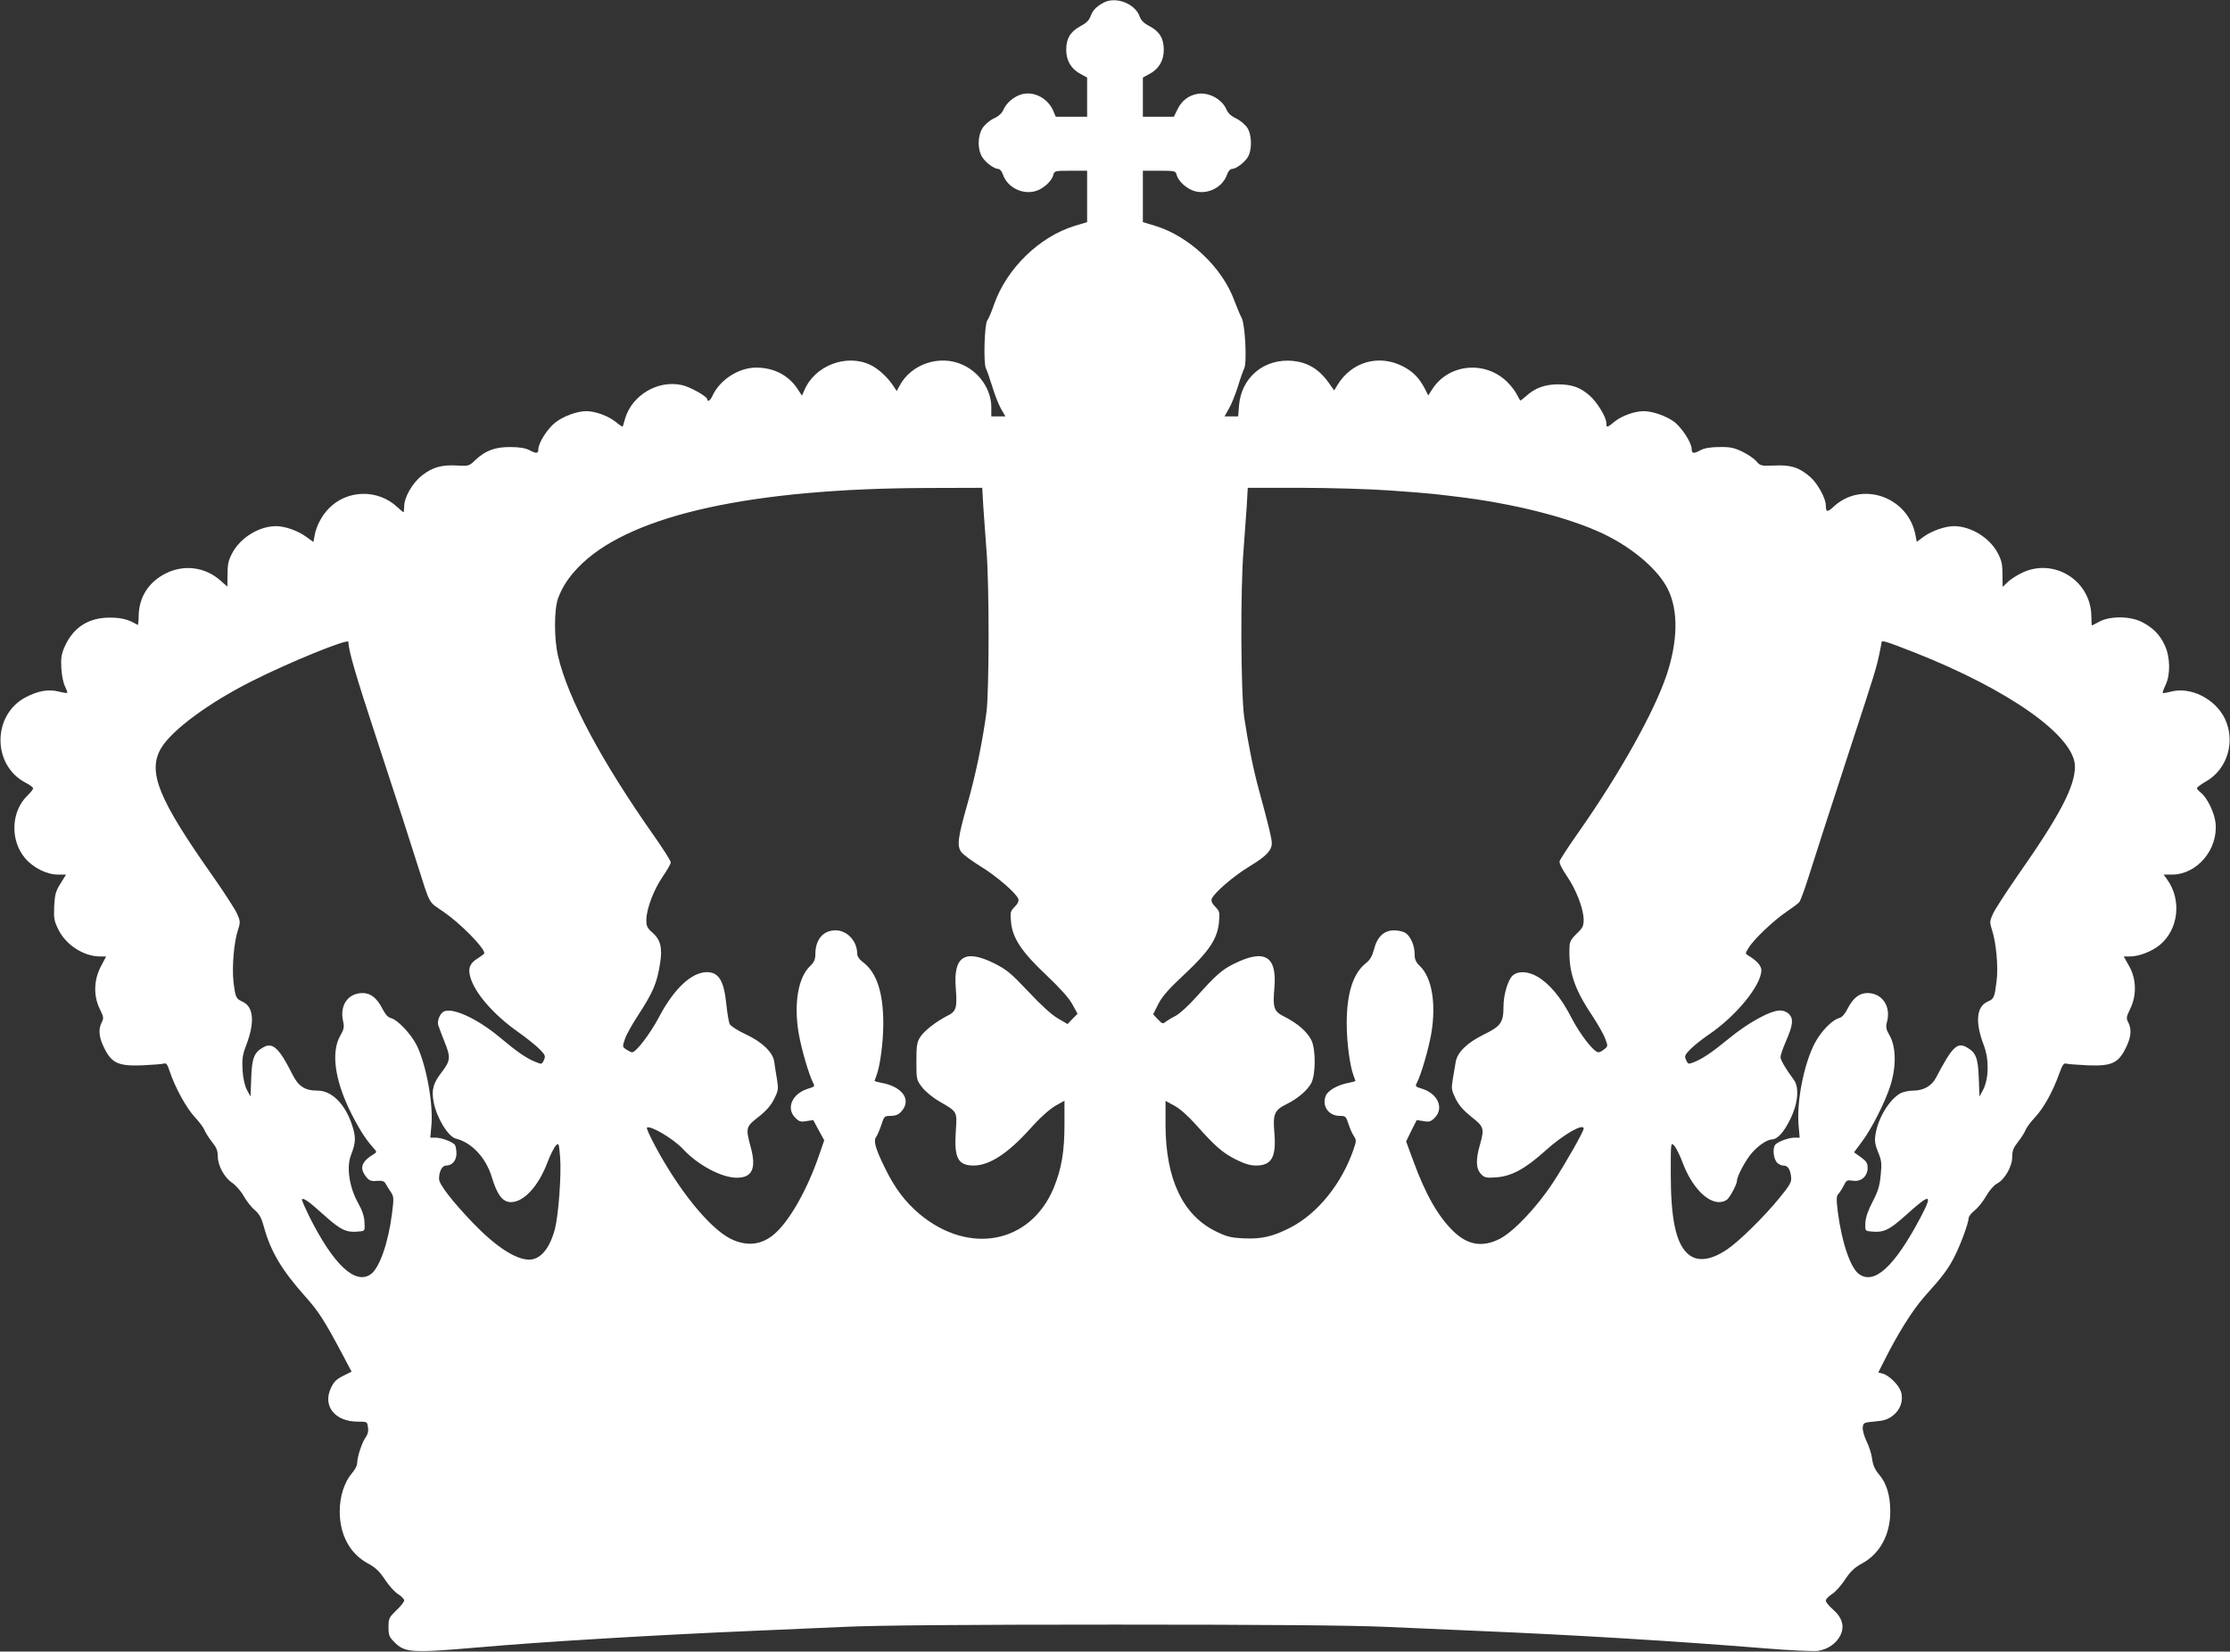
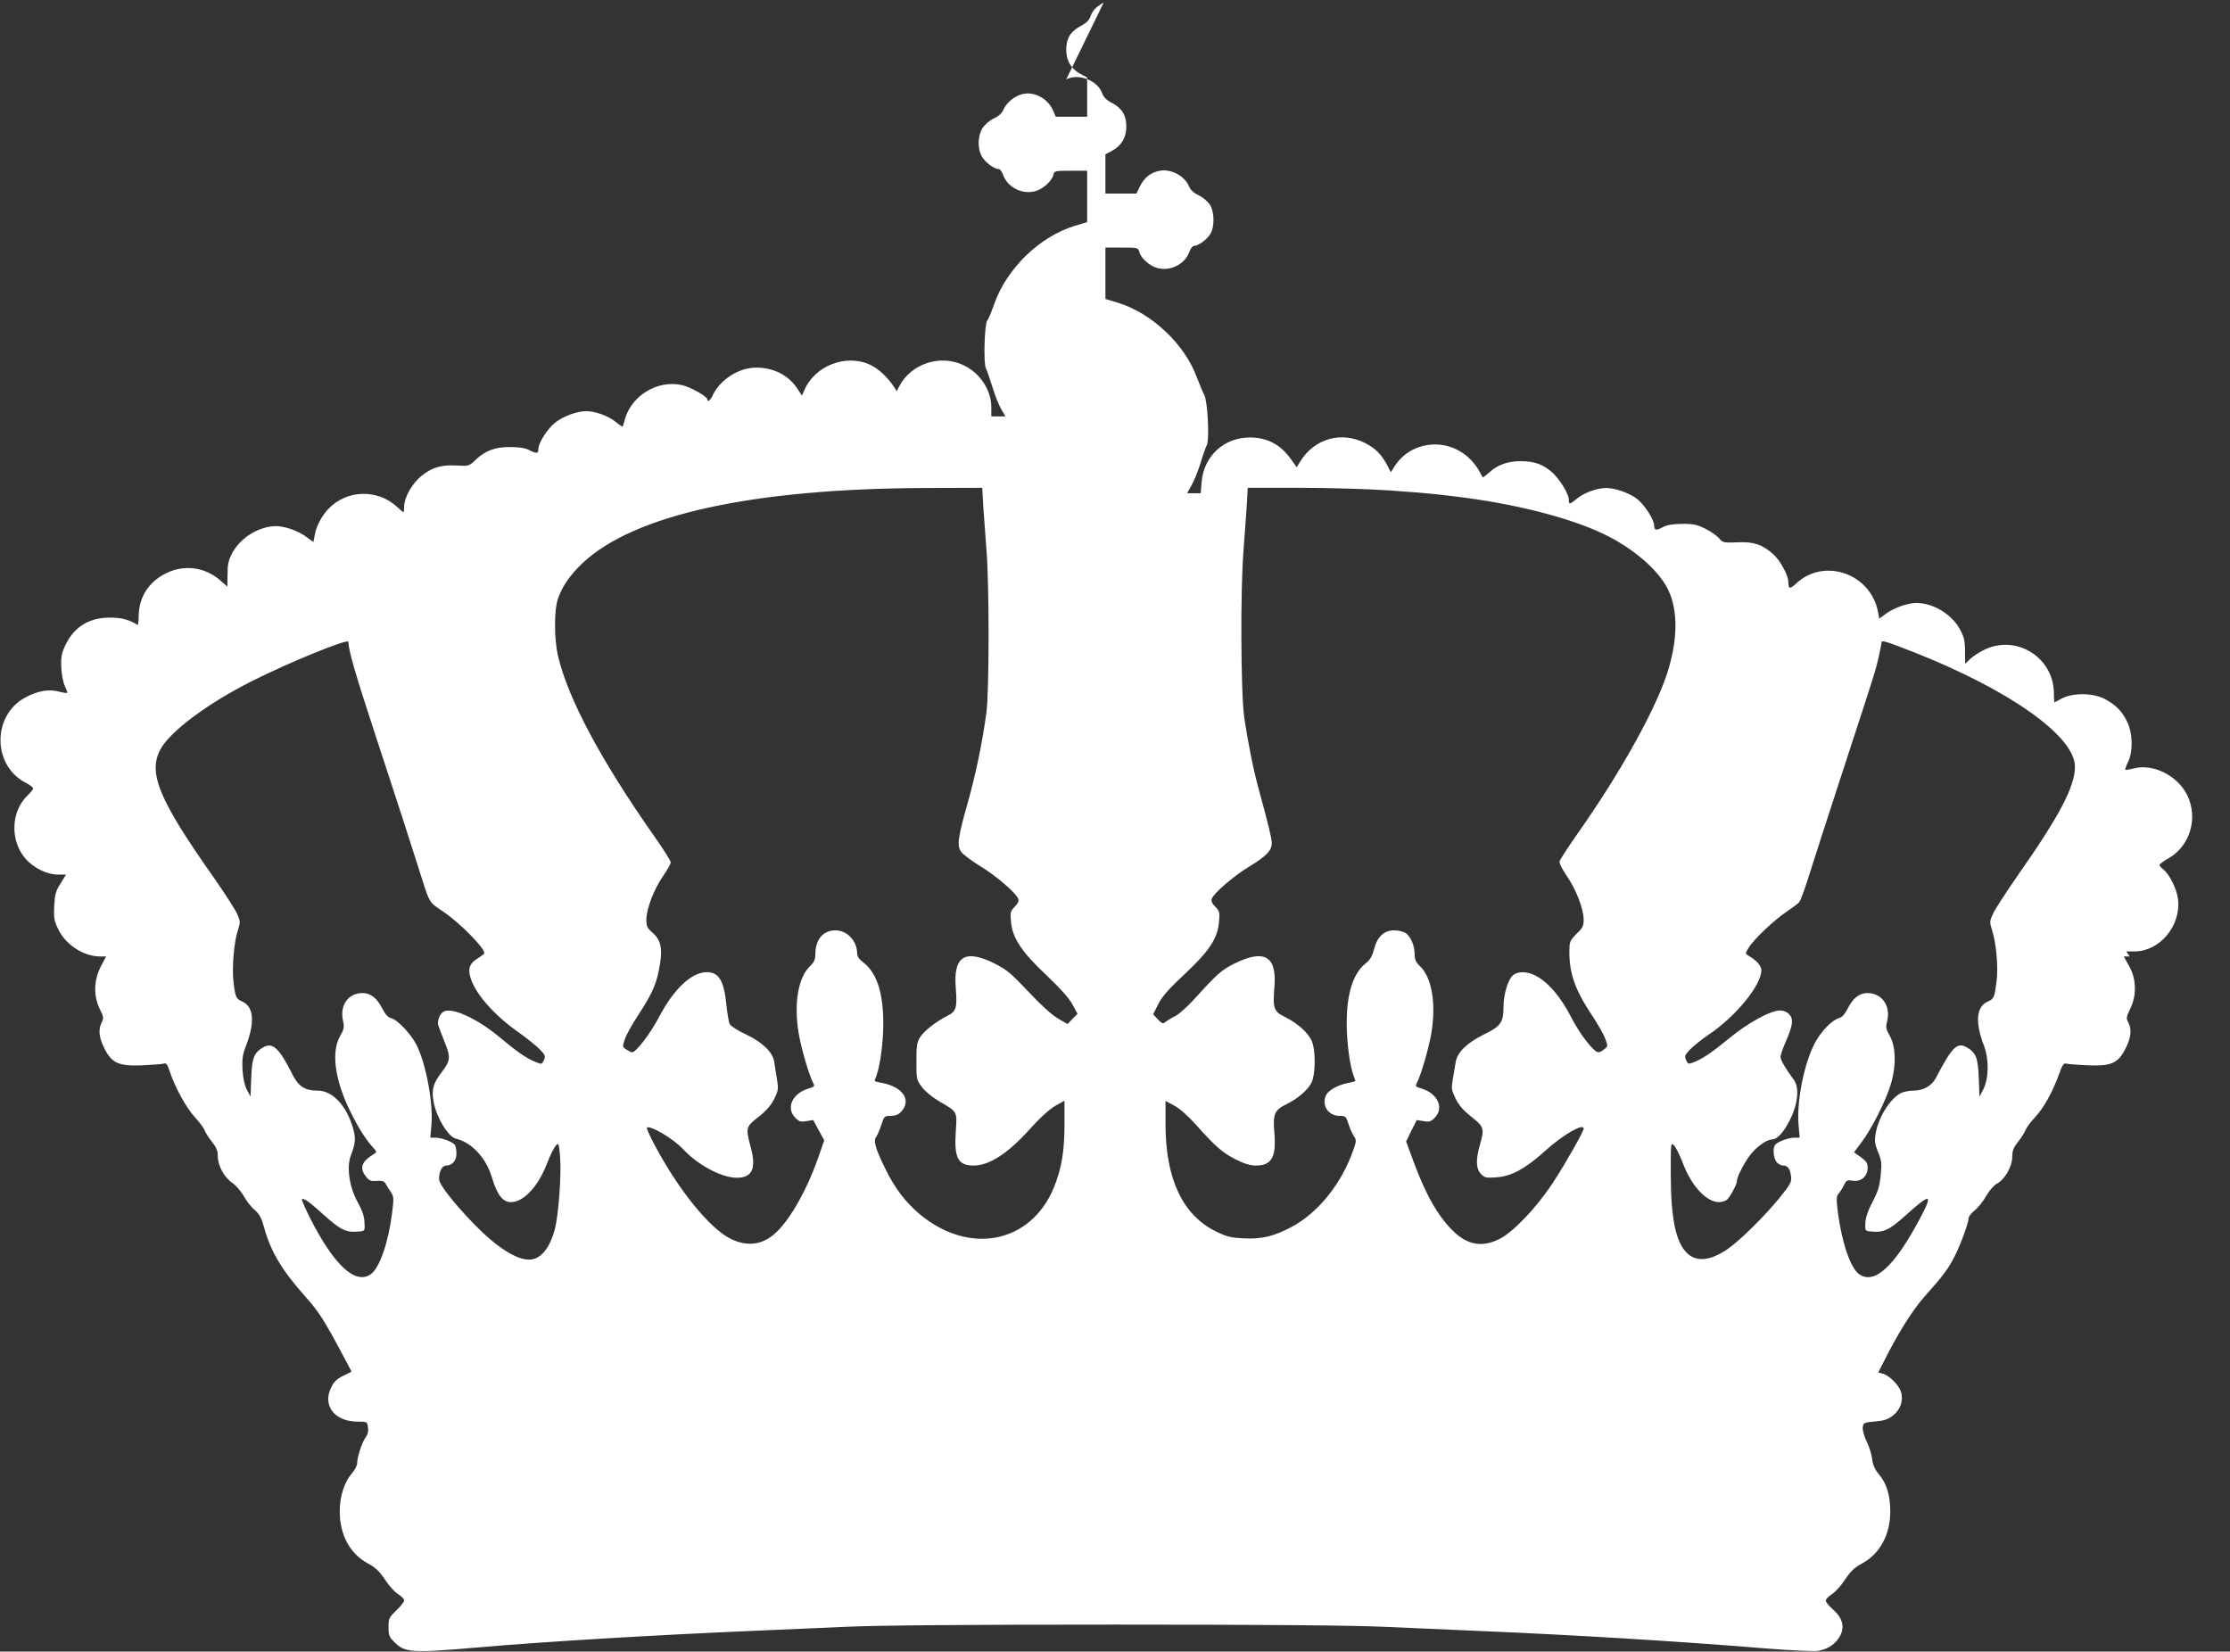
<svg xmlns="http://www.w3.org/2000/svg" version="1.0" width="1280pt" height="948pt" viewBox="0 0 1280 948" preserveAspectRatio="xMidYMid meet">
  <rect x="0" y="0" width="1280" height="948" fill="#333333" stroke="none" />
  <g transform="translate(0,948) scale(0.1,-0.1)" fill="#ffffff" stroke="none">
-     <path d="M6335 9465 c-44 -24 -63 -44 -76 -80 -8 -22 -26 -39 -57 -55 -58 -31 -82 -71 -82 -136 0 -62 28 -110 83 -139 l37 -20 0 -112 0 -113 -90 0 -90 0 -14 33 c-31 73 -111 115 -181 96 -44 -12 -89 -50 -105 -88 -8 -20 -27 -38 -56 -51 -25 -12 -52 -36 -65 -56 -28 -46 -29 -121 -1 -166 21 -33 69 -68 94 -68 8 0 20 -16 26 -35 26 -70 107 -112 182 -93 46 12 97 57 106 94 6 23 9 24 100 24 l94 0 0 -147 0 -148 -73 -22 c-201 -62 -387 -243 -460 -447 -15 -44 -33 -87 -40 -95 -16 -19 -23 -246 -8 -275 6 -11 22 -59 37 -106 14 -47 37 -104 50 -127 l25 -43 -41 0 -40 0 0 53 c0 99 -66 198 -162 242 -132 62 -298 7 -365 -120 l-16 -30 -16 25 c-36 55 -89 104 -136 126 -138 65 -319 -5 -378 -146 l-14 -31 -26 40 c-52 78 -136 121 -237 121 -100 0 -209 -70 -251 -163 -11 -25 -29 -37 -29 -19 0 16 -99 72 -147 82 -138 30 -286 -59 -325 -193 -6 -23 -13 -44 -14 -46 -2 -1 -20 11 -42 29 -42 33 -115 60 -167 60 -52 0 -129 -28 -176 -64 -46 -35 -99 -118 -99 -155 0 -25 -11 -26 -53 -4 -22 11 -56 17 -107 17 -87 1 -144 -20 -202 -75 -35 -34 -38 -35 -105 -31 -89 5 -140 -10 -201 -57 -55 -44 -102 -125 -102 -178 0 -18 -2 -33 -4 -33 -2 0 -18 13 -35 29 -113 106 -292 101 -397 -11 -38 -40 -69 -99 -78 -151 l-7 -38 -43 31 c-47 34 -121 60 -171 60 -96 0 -202 -64 -250 -151 -24 -45 -29 -66 -29 -125 l-1 -71 -41 36 c-88 77 -208 92 -312 40 -98 -49 -153 -134 -156 -241 0 -32 -3 -56 -6 -55 -53 32 -93 42 -160 42 -122 0 -209 -56 -258 -165 -20 -45 -23 -67 -20 -125 2 -39 11 -85 21 -104 9 -19 15 -36 13 -38 -2 -2 -23 1 -47 7 -58 16 -122 5 -193 -33 -190 -101 -191 -387 -2 -488 26 -13 46 -28 46 -34 0 -6 -14 -23 -30 -39 -97 -91 -104 -259 -15 -363 46 -54 124 -93 187 -93 l47 0 -32 -52 c-28 -44 -32 -62 -36 -130 -3 -69 0 -85 24 -133 43 -89 146 -155 240 -155 l34 0 -31 -59 c-40 -78 -42 -168 -5 -243 22 -45 23 -52 11 -76 -19 -37 -17 -79 7 -132 46 -101 82 -120 223 -115 60 3 116 7 126 10 15 5 21 -4 35 -47 31 -92 95 -209 145 -262 26 -28 50 -61 54 -73 4 -11 22 -41 41 -65 27 -33 35 -52 35 -84 0 -54 37 -123 84 -154 20 -14 50 -48 66 -77 16 -28 44 -64 63 -79 25 -22 38 -45 51 -93 39 -144 102 -250 241 -406 73 -81 109 -138 208 -324 l55 -104 -48 -24 c-38 -19 -54 -34 -70 -69 -50 -103 22 -194 153 -194 54 0 55 0 59 -32 4 -22 -1 -41 -13 -58 -21 -28 -49 -113 -49 -149 0 -13 -13 -38 -29 -56 -44 -51 -71 -133 -71 -220 0 -135 59 -244 162 -299 44 -24 66 -45 98 -93 22 -34 56 -72 75 -83 19 -12 35 -28 35 -36 0 -8 -20 -34 -45 -57 -42 -41 -45 -47 -45 -96 0 -47 4 -57 33 -86 62 -62 96 -64 492 -30 363 32 1020 71 1565 94 129 6 366 16 525 23 199 9 687 13 1555 13 868 0 1356 -4 1555 -13 160 -7 396 -17 525 -23 570 -24 1142 -59 1647 -100 144 -12 282 -18 307 -15 58 9 106 42 130 90 25 52 10 102 -44 149 -22 19 -40 41 -40 50 0 8 16 25 35 37 19 11 53 49 75 83 32 48 54 69 98 93 102 55 162 165 162 298 0 92 -21 161 -63 211 -25 29 -36 54 -41 90 -3 28 -18 74 -32 102 -14 29 -24 65 -22 80 3 27 6 28 70 34 51 4 75 12 102 33 45 34 63 88 47 139 -14 40 -68 93 -106 103 l-24 6 31 61 c81 163 166 297 232 372 107 119 140 163 176 235 35 69 80 193 80 219 0 9 16 29 35 44 20 16 49 53 66 83 18 31 44 61 61 70 45 23 88 99 88 153 0 37 7 54 35 89 19 24 37 54 41 65 4 12 28 45 54 73 50 53 102 146 140 252 18 50 26 61 40 57 10 -3 66 -7 126 -10 141 -5 177 14 223 115 24 53 26 95 7 132 -13 24 -11 31 11 77 38 77 36 172 -6 246 l-31 55 35 0 c52 0 125 28 172 66 107 88 127 257 43 375 l-21 29 48 0 c144 0 266 145 250 297 -6 58 -48 144 -84 173 -13 10 -23 22 -23 26 1 5 24 23 53 39 123 71 170 230 107 361 -56 114 -197 184 -309 154 -24 -6 -45 -10 -47 -7 -2 2 5 22 16 45 29 59 27 161 -4 227 -28 62 -68 102 -132 135 -67 34 -179 35 -242 3 -23 -13 -44 -23 -45 -23 -1 0 -3 26 -3 58 -5 200 -213 330 -394 246 -30 -14 -68 -38 -85 -54 l-30 -29 -1 72 c0 60 -5 81 -29 126 -48 87 -154 151 -250 151 -49 0 -124 -26 -171 -59 l-42 -31 -7 37 c-41 222 -310 316 -471 164 -35 -33 -44 -31 -44 9 0 39 -47 125 -88 161 -62 55 -113 72 -206 67 -78 -3 -82 -2 -104 24 -13 15 -49 40 -80 55 -48 23 -69 28 -132 27 -50 0 -86 -6 -107 -17 -42 -23 -53 -21 -53 6 0 36 -58 125 -102 157 -45 33 -124 60 -173 60 -51 0 -125 -26 -166 -59 -45 -37 -49 -38 -49 -8 0 33 -53 119 -96 157 -53 46 -99 63 -179 64 -77 0 -136 -21 -188 -70 -16 -14 -30 -24 -31 -23 -2 2 -11 19 -20 36 -9 18 -33 49 -53 69 -125 125 -334 108 -430 -37 l-25 -39 -18 36 c-34 66 -70 102 -131 133 -137 68 -290 24 -371 -107 l-20 -33 -32 45 c-61 86 -136 125 -236 126 -150 0 -266 -107 -278 -257 l-5 -63 -39 0 -39 0 24 43 c14 23 37 80 52 127 14 47 31 95 37 106 16 34 5 253 -15 289 -9 17 -27 60 -41 97 -69 192 -259 371 -453 431 l-73 22 0 148 0 147 94 0 c91 0 94 -1 100 -24 9 -37 60 -82 106 -94 75 -19 156 23 182 93 6 20 19 35 28 35 23 0 70 34 91 66 26 40 26 126 -1 170 -12 18 -40 42 -64 54 -29 13 -48 31 -56 51 -26 62 -107 104 -173 89 -49 -11 -84 -39 -108 -87 l-21 -43 -89 0 -89 0 0 113 0 112 37 20 c55 29 83 77 83 139 0 65 -24 105 -82 136 -32 16 -49 33 -57 57 -27 73 -137 115 -206 78z m-691 -2892 c4 -60 12 -171 18 -248 17 -198 16 -815 0 -935 -24 -176 -62 -357 -107 -517 -58 -204 -64 -249 -36 -285 12 -15 61 -51 108 -80 91 -55 208 -156 218 -188 4 -12 -3 -28 -21 -45 -24 -25 -26 -31 -21 -86 8 -93 62 -174 205 -308 79 -75 127 -129 147 -165 l30 -55 -29 -29 -28 -30 -55 32 c-35 20 -96 75 -169 153 -101 107 -125 127 -196 163 -169 84 -237 42 -222 -141 9 -116 3 -134 -49 -160 -66 -34 -134 -87 -156 -123 -18 -28 -21 -50 -21 -139 0 -104 1 -106 33 -148 17 -23 61 -59 97 -80 107 -62 104 -56 96 -175 -10 -151 13 -194 103 -194 90 0 197 70 323 210 60 67 112 113 146 133 l52 29 0 -136 c0 -157 -17 -255 -62 -365 -133 -318 -483 -387 -768 -151 -84 71 -143 148 -200 265 -55 111 -68 158 -51 179 6 8 19 38 29 67 17 53 18 54 56 54 29 1 44 7 62 28 57 66 2 141 -118 162 -21 4 -38 9 -38 10 0 2 5 16 11 32 21 56 39 190 39 298 0 178 -38 292 -115 351 -23 17 -35 35 -35 51 0 71 -57 133 -124 133 -72 0 -116 -53 -116 -138 0 -29 -7 -45 -30 -67 -69 -66 -94 -214 -66 -384 16 -93 59 -240 84 -288 10 -18 7 -21 -30 -32 -91 -28 -128 -112 -73 -167 22 -22 31 -25 64 -19 l39 6 31 -58 32 -58 -31 -90 c-65 -188 -161 -360 -245 -439 -76 -72 -166 -84 -262 -36 -120 60 -297 278 -433 533 -29 54 -50 101 -47 104 17 17 152 -63 207 -122 85 -92 222 -165 309 -165 88 0 113 52 81 172 -31 115 -30 120 45 178 45 36 71 66 89 103 24 49 25 56 15 117 -6 36 -13 79 -15 96 -7 53 -69 113 -161 156 -46 21 -88 48 -94 59 -6 12 -14 60 -19 107 -14 142 -43 192 -113 192 -88 0 -191 -98 -276 -261 -50 -94 -130 -199 -153 -199 -5 0 -19 7 -33 16 -23 15 -23 16 -8 60 8 25 42 85 74 134 88 135 110 186 128 302 14 86 2 135 -43 174 -31 27 -36 37 -36 75 1 63 42 172 95 249 25 36 45 72 45 80 0 9 -41 74 -91 145 -307 436 -499 795 -556 1040 -23 98 -23 265 0 330 27 74 71 137 142 204 297 278 976 426 1966 430 l327 1 6 -107z m2331 92 c116 -8 228 -17 250 -20 22 -2 81 -9 130 -15 331 -39 654 -121 850 -215 169 -81 315 -207 369 -318 60 -122 57 -297 -8 -492 -72 -213 -268 -564 -504 -900 -58 -82 -107 -158 -110 -168 -3 -11 14 -45 42 -86 53 -77 95 -186 96 -249 0 -37 -5 -48 -40 -81 -30 -29 -40 -46 -41 -72 -7 -142 26 -243 128 -395 32 -49 67 -109 76 -134 17 -44 17 -45 -4 -62 -12 -10 -27 -18 -34 -18 -26 0 -104 100 -155 198 -57 113 -126 196 -195 236 -54 32 -112 34 -143 6 -27 -26 -52 -109 -52 -177 0 -92 -16 -114 -113 -161 -97 -48 -154 -103 -162 -161 -3 -20 -10 -62 -16 -95 -9 -54 -8 -62 16 -112 19 -38 44 -67 90 -104 72 -56 76 -68 51 -156 -26 -89 -25 -141 5 -173 19 -20 29 -23 84 -19 89 5 170 49 285 153 103 93 220 160 220 127 0 -17 -104 -200 -176 -310 -93 -142 -227 -283 -306 -323 -99 -50 -184 -36 -266 44 -87 84 -160 212 -230 404 l-41 111 30 62 31 61 39 -6 c33 -6 42 -3 64 19 55 55 18 139 -73 167 -37 11 -40 14 -30 32 25 48 68 195 84 288 28 170 3 318 -66 384 -23 22 -30 38 -30 67 0 50 -22 101 -51 122 -13 9 -43 16 -66 16 -59 0 -98 -37 -116 -108 -10 -39 -22 -60 -45 -79 -75 -58 -112 -173 -112 -348 0 -108 18 -242 39 -298 6 -16 11 -30 11 -32 0 -1 -17 -6 -37 -10 -62 -11 -120 -43 -133 -74 -24 -58 15 -115 78 -116 35 0 38 -2 52 -46 8 -25 22 -57 31 -70 15 -22 15 -28 -2 -77 -67 -195 -204 -365 -358 -446 -102 -53 -169 -69 -272 -64 -76 4 -97 9 -162 41 -189 94 -286 300 -287 610 l0 138 52 -28 c31 -17 78 -59 122 -108 111 -125 154 -162 229 -200 50 -25 83 -35 116 -35 90 0 117 48 106 185 -10 111 0 133 69 167 65 32 121 80 143 122 25 49 26 190 1 244 -23 48 -79 98 -155 136 -62 31 -68 49 -58 169 15 180 -57 222 -232 135 -69 -34 -102 -63 -217 -191 -45 -50 -96 -97 -120 -109 -22 -11 -48 -27 -57 -34 -13 -12 -19 -10 -43 15 l-27 29 29 58 c23 45 59 86 151 172 142 133 190 205 198 301 5 54 3 61 -21 86 -18 17 -25 33 -21 45 10 32 127 133 217 187 96 58 128 92 128 133 0 26 -17 98 -75 310 -32 117 -60 259 -83 410 -20 139 -23 739 -4 965 6 77 14 188 18 248 l6 107 302 0 c165 0 396 -7 511 -15z m-5975 -869 c0 -48 37 -177 160 -551 119 -361 202 -619 240 -740 70 -221 58 -199 145 -258 95 -65 235 -206 235 -238 0 -4 -16 -16 -35 -28 -47 -28 -60 -57 -46 -107 24 -91 131 -215 270 -314 53 -37 111 -84 130 -104 31 -32 33 -38 23 -61 -12 -25 -12 -25 -49 -10 -54 22 -104 57 -207 143 -131 109 -277 174 -322 144 -20 -13 -35 -52 -29 -75 4 -12 20 -56 37 -98 36 -89 34 -107 -18 -175 -48 -62 -58 -100 -45 -169 17 -91 84 -201 129 -211 90 -22 172 -110 205 -221 31 -102 62 -143 110 -143 73 0 156 90 207 222 17 46 40 91 50 102 17 18 18 16 25 -65 8 -102 -9 -332 -30 -414 -30 -112 -83 -175 -148 -175 -76 0 -189 73 -318 206 -122 127 -199 226 -199 257 0 44 18 77 41 77 35 0 59 29 59 69 0 20 -4 41 -8 48 -11 18 -77 43 -112 43 l-30 0 6 68 c12 126 -29 349 -84 462 -32 64 -109 146 -147 156 -18 4 -33 21 -50 54 -31 61 -67 90 -114 90 -83 0 -132 -70 -112 -160 8 -35 6 -47 -17 -87 -51 -91 -31 -245 53 -421 47 -97 91 -168 134 -216 25 -27 25 -29 7 -40 -72 -44 -84 -80 -45 -130 18 -23 28 -27 62 -24 31 2 42 -1 51 -17 6 -11 19 -33 30 -48 17 -26 17 -36 6 -123 -21 -167 -72 -313 -122 -348 -88 -62 -211 52 -348 322 -28 57 -50 106 -47 108 10 10 42 -14 132 -95 93 -83 125 -98 201 -89 28 3 29 4 26 52 -1 34 -13 69 -37 112 -50 89 -67 205 -41 272 29 75 30 105 6 177 -40 119 -116 195 -197 195 -73 0 -110 24 -145 94 -75 150 -113 185 -166 155 -54 -30 -66 -62 -70 -177 l-4 -106 -21 39 c-13 26 -22 66 -25 115 -3 62 0 86 21 140 51 134 43 222 -22 251 -37 17 -40 24 -51 116 -9 83 3 228 26 295 14 44 14 50 -5 93 -11 25 -72 119 -134 208 -319 452 -382 607 -302 743 61 103 272 259 520 384 216 109 555 247 555 226z m8989 -61 c549 -217 921 -482 921 -655 0 -115 -88 -282 -327 -623 -68 -98 -133 -198 -144 -223 -19 -42 -19 -48 -5 -92 24 -73 37 -214 26 -296 -12 -92 -14 -99 -51 -115 -65 -29 -73 -118 -22 -251 31 -81 29 -191 -4 -255 l-21 -39 -4 106 c-4 115 -16 147 -70 177 -54 31 -84 0 -175 -174 -25 -48 -72 -75 -131 -75 -24 0 -56 -7 -71 -14 -65 -34 -132 -144 -146 -239 -6 -36 -2 -58 15 -100 20 -48 22 -64 15 -132 -6 -63 -15 -92 -46 -152 -27 -51 -40 -90 -42 -121 -2 -45 -1 -47 27 -50 76 -9 108 6 201 89 148 134 163 131 86 -14 -147 -277 -262 -382 -349 -321 -50 34 -100 181 -123 357 -9 75 -9 91 4 105 8 9 22 31 31 49 14 29 19 31 51 26 47 -8 85 25 85 74 0 27 -7 38 -39 61 l-39 28 44 59 c58 77 136 232 165 325 34 108 32 219 -3 283 -23 40 -25 51 -16 85 22 88 -30 162 -113 162 -47 0 -83 -29 -114 -90 -15 -30 -33 -50 -47 -53 -42 -11 -104 -75 -141 -144 -63 -120 -106 -339 -93 -475 l6 -68 -30 0 c-35 0 -101 -25 -112 -43 -13 -20 -9 -71 8 -95 8 -12 26 -22 39 -22 27 0 41 -20 46 -67 3 -27 -7 -46 -68 -120 -82 -101 -226 -244 -296 -292 -97 -67 -178 -76 -231 -26 -67 62 -96 200 -96 460 0 177 0 179 19 160 11 -11 34 -57 51 -103 50 -131 135 -222 208 -222 17 0 38 7 47 16 19 19 55 88 55 106 0 27 52 123 87 162 38 43 87 75 114 76 31 0 69 42 105 116 44 89 53 181 21 225 -50 68 -77 115 -77 132 0 10 13 49 29 85 42 97 47 132 21 160 -13 14 -32 22 -53 22 -55 0 -184 -71 -292 -160 -100 -82 -156 -120 -208 -139 -25 -10 -29 -8 -39 14 -10 23 -8 29 23 61 19 20 68 59 109 87 154 104 300 282 300 368 0 26 -27 56 -76 85 -17 10 -17 12 4 45 29 48 144 157 217 206 34 23 66 47 73 55 6 8 28 66 48 129 40 128 114 355 244 754 137 418 149 457 165 531 8 38 15 72 15 77 0 14 25 6 189 -58z" />
+     <path d="M6335 9465 c-44 -24 -63 -44 -76 -80 -8 -22 -26 -39 -57 -55 -58 -31 -82 -71 -82 -136 0 -62 28 -110 83 -139 l37 -20 0 -112 0 -113 -90 0 -90 0 -14 33 c-31 73 -111 115 -181 96 -44 -12 -89 -50 -105 -88 -8 -20 -27 -38 -56 -51 -25 -12 -52 -36 -65 -56 -28 -46 -29 -121 -1 -166 21 -33 69 -68 94 -68 8 0 20 -16 26 -35 26 -70 107 -112 182 -93 46 12 97 57 106 94 6 23 9 24 100 24 l94 0 0 -147 0 -148 -73 -22 c-201 -62 -387 -243 -460 -447 -15 -44 -33 -87 -40 -95 -16 -19 -23 -246 -8 -275 6 -11 22 -59 37 -106 14 -47 37 -104 50 -127 l25 -43 -41 0 -40 0 0 53 c0 99 -66 198 -162 242 -132 62 -298 7 -365 -120 l-16 -30 -16 25 c-36 55 -89 104 -136 126 -138 65 -319 -5 -378 -146 l-14 -31 -26 40 c-52 78 -136 121 -237 121 -100 0 -209 -70 -251 -163 -11 -25 -29 -37 -29 -19 0 16 -99 72 -147 82 -138 30 -286 -59 -325 -193 -6 -23 -13 -44 -14 -46 -2 -1 -20 11 -42 29 -42 33 -115 60 -167 60 -52 0 -129 -28 -176 -64 -46 -35 -99 -118 -99 -155 0 -25 -11 -26 -53 -4 -22 11 -56 17 -107 17 -87 1 -144 -20 -202 -75 -35 -34 -38 -35 -105 -31 -89 5 -140 -10 -201 -57 -55 -44 -102 -125 -102 -178 0 -18 -2 -33 -4 -33 -2 0 -18 13 -35 29 -113 106 -292 101 -397 -11 -38 -40 -69 -99 -78 -151 l-7 -38 -43 31 c-47 34 -121 60 -171 60 -96 0 -202 -64 -250 -151 -24 -45 -29 -66 -29 -125 l-1 -71 -41 36 c-88 77 -208 92 -312 40 -98 -49 -153 -134 -156 -241 0 -32 -3 -56 -6 -55 -53 32 -93 42 -160 42 -122 0 -209 -56 -258 -165 -20 -45 -23 -67 -20 -125 2 -39 11 -85 21 -104 9 -19 15 -36 13 -38 -2 -2 -23 1 -47 7 -58 16 -122 5 -193 -33 -190 -101 -191 -387 -2 -488 26 -13 46 -28 46 -34 0 -6 -14 -23 -30 -39 -97 -91 -104 -259 -15 -363 46 -54 124 -93 187 -93 l47 0 -32 -52 c-28 -44 -32 -62 -36 -130 -3 -69 0 -85 24 -133 43 -89 146 -155 240 -155 l34 0 -31 -59 c-40 -78 -42 -168 -5 -243 22 -45 23 -52 11 -76 -19 -37 -17 -79 7 -132 46 -101 82 -120 223 -115 60 3 116 7 126 10 15 5 21 -4 35 -47 31 -92 95 -209 145 -262 26 -28 50 -61 54 -73 4 -11 22 -41 41 -65 27 -33 35 -52 35 -84 0 -54 37 -123 84 -154 20 -14 50 -48 66 -77 16 -28 44 -64 63 -79 25 -22 38 -45 51 -93 39 -144 102 -250 241 -406 73 -81 109 -138 208 -324 l55 -104 -48 -24 c-38 -19 -54 -34 -70 -69 -50 -103 22 -194 153 -194 54 0 55 0 59 -32 4 -22 -1 -41 -13 -58 -21 -28 -49 -113 -49 -149 0 -13 -13 -38 -29 -56 -44 -51 -71 -133 -71 -220 0 -135 59 -244 162 -299 44 -24 66 -45 98 -93 22 -34 56 -72 75 -83 19 -12 35 -28 35 -36 0 -8 -20 -34 -45 -57 -42 -41 -45 -47 -45 -96 0 -47 4 -57 33 -86 62 -62 96 -64 492 -30 363 32 1020 71 1565 94 129 6 366 16 525 23 199 9 687 13 1555 13 868 0 1356 -4 1555 -13 160 -7 396 -17 525 -23 570 -24 1142 -59 1647 -100 144 -12 282 -18 307 -15 58 9 106 42 130 90 25 52 10 102 -44 149 -22 19 -40 41 -40 50 0 8 16 25 35 37 19 11 53 49 75 83 32 48 54 69 98 93 102 55 162 165 162 298 0 92 -21 161 -63 211 -25 29 -36 54 -41 90 -3 28 -18 74 -32 102 -14 29 -24 65 -22 80 3 27 6 28 70 34 51 4 75 12 102 33 45 34 63 88 47 139 -14 40 -68 93 -106 103 l-24 6 31 61 c81 163 166 297 232 372 107 119 140 163 176 235 35 69 80 193 80 219 0 9 16 29 35 44 20 16 49 53 66 83 18 31 44 61 61 70 45 23 88 99 88 153 0 37 7 54 35 89 19 24 37 54 41 65 4 12 28 45 54 73 50 53 102 146 140 252 18 50 26 61 40 57 10 -3 66 -7 126 -10 141 -5 177 14 223 115 24 53 26 95 7 132 -13 24 -11 31 11 77 38 77 36 172 -6 246 l-31 55 35 0 l-21 29 48 0 c144 0 266 145 250 297 -6 58 -48 144 -84 173 -13 10 -23 22 -23 26 1 5 24 23 53 39 123 71 170 230 107 361 -56 114 -197 184 -309 154 -24 -6 -45 -10 -47 -7 -2 2 5 22 16 45 29 59 27 161 -4 227 -28 62 -68 102 -132 135 -67 34 -179 35 -242 3 -23 -13 -44 -23 -45 -23 -1 0 -3 26 -3 58 -5 200 -213 330 -394 246 -30 -14 -68 -38 -85 -54 l-30 -29 -1 72 c0 60 -5 81 -29 126 -48 87 -154 151 -250 151 -49 0 -124 -26 -171 -59 l-42 -31 -7 37 c-41 222 -310 316 -471 164 -35 -33 -44 -31 -44 9 0 39 -47 125 -88 161 -62 55 -113 72 -206 67 -78 -3 -82 -2 -104 24 -13 15 -49 40 -80 55 -48 23 -69 28 -132 27 -50 0 -86 -6 -107 -17 -42 -23 -53 -21 -53 6 0 36 -58 125 -102 157 -45 33 -124 60 -173 60 -51 0 -125 -26 -166 -59 -45 -37 -49 -38 -49 -8 0 33 -53 119 -96 157 -53 46 -99 63 -179 64 -77 0 -136 -21 -188 -70 -16 -14 -30 -24 -31 -23 -2 2 -11 19 -20 36 -9 18 -33 49 -53 69 -125 125 -334 108 -430 -37 l-25 -39 -18 36 c-34 66 -70 102 -131 133 -137 68 -290 24 -371 -107 l-20 -33 -32 45 c-61 86 -136 125 -236 126 -150 0 -266 -107 -278 -257 l-5 -63 -39 0 -39 0 24 43 c14 23 37 80 52 127 14 47 31 95 37 106 16 34 5 253 -15 289 -9 17 -27 60 -41 97 -69 192 -259 371 -453 431 l-73 22 0 148 0 147 94 0 c91 0 94 -1 100 -24 9 -37 60 -82 106 -94 75 -19 156 23 182 93 6 20 19 35 28 35 23 0 70 34 91 66 26 40 26 126 -1 170 -12 18 -40 42 -64 54 -29 13 -48 31 -56 51 -26 62 -107 104 -173 89 -49 -11 -84 -39 -108 -87 l-21 -43 -89 0 -89 0 0 113 0 112 37 20 c55 29 83 77 83 139 0 65 -24 105 -82 136 -32 16 -49 33 -57 57 -27 73 -137 115 -206 78z m-691 -2892 c4 -60 12 -171 18 -248 17 -198 16 -815 0 -935 -24 -176 -62 -357 -107 -517 -58 -204 -64 -249 -36 -285 12 -15 61 -51 108 -80 91 -55 208 -156 218 -188 4 -12 -3 -28 -21 -45 -24 -25 -26 -31 -21 -86 8 -93 62 -174 205 -308 79 -75 127 -129 147 -165 l30 -55 -29 -29 -28 -30 -55 32 c-35 20 -96 75 -169 153 -101 107 -125 127 -196 163 -169 84 -237 42 -222 -141 9 -116 3 -134 -49 -160 -66 -34 -134 -87 -156 -123 -18 -28 -21 -50 -21 -139 0 -104 1 -106 33 -148 17 -23 61 -59 97 -80 107 -62 104 -56 96 -175 -10 -151 13 -194 103 -194 90 0 197 70 323 210 60 67 112 113 146 133 l52 29 0 -136 c0 -157 -17 -255 -62 -365 -133 -318 -483 -387 -768 -151 -84 71 -143 148 -200 265 -55 111 -68 158 -51 179 6 8 19 38 29 67 17 53 18 54 56 54 29 1 44 7 62 28 57 66 2 141 -118 162 -21 4 -38 9 -38 10 0 2 5 16 11 32 21 56 39 190 39 298 0 178 -38 292 -115 351 -23 17 -35 35 -35 51 0 71 -57 133 -124 133 -72 0 -116 -53 -116 -138 0 -29 -7 -45 -30 -67 -69 -66 -94 -214 -66 -384 16 -93 59 -240 84 -288 10 -18 7 -21 -30 -32 -91 -28 -128 -112 -73 -167 22 -22 31 -25 64 -19 l39 6 31 -58 32 -58 -31 -90 c-65 -188 -161 -360 -245 -439 -76 -72 -166 -84 -262 -36 -120 60 -297 278 -433 533 -29 54 -50 101 -47 104 17 17 152 -63 207 -122 85 -92 222 -165 309 -165 88 0 113 52 81 172 -31 115 -30 120 45 178 45 36 71 66 89 103 24 49 25 56 15 117 -6 36 -13 79 -15 96 -7 53 -69 113 -161 156 -46 21 -88 48 -94 59 -6 12 -14 60 -19 107 -14 142 -43 192 -113 192 -88 0 -191 -98 -276 -261 -50 -94 -130 -199 -153 -199 -5 0 -19 7 -33 16 -23 15 -23 16 -8 60 8 25 42 85 74 134 88 135 110 186 128 302 14 86 2 135 -43 174 -31 27 -36 37 -36 75 1 63 42 172 95 249 25 36 45 72 45 80 0 9 -41 74 -91 145 -307 436 -499 795 -556 1040 -23 98 -23 265 0 330 27 74 71 137 142 204 297 278 976 426 1966 430 l327 1 6 -107z m2331 92 c116 -8 228 -17 250 -20 22 -2 81 -9 130 -15 331 -39 654 -121 850 -215 169 -81 315 -207 369 -318 60 -122 57 -297 -8 -492 -72 -213 -268 -564 -504 -900 -58 -82 -107 -158 -110 -168 -3 -11 14 -45 42 -86 53 -77 95 -186 96 -249 0 -37 -5 -48 -40 -81 -30 -29 -40 -46 -41 -72 -7 -142 26 -243 128 -395 32 -49 67 -109 76 -134 17 -44 17 -45 -4 -62 -12 -10 -27 -18 -34 -18 -26 0 -104 100 -155 198 -57 113 -126 196 -195 236 -54 32 -112 34 -143 6 -27 -26 -52 -109 -52 -177 0 -92 -16 -114 -113 -161 -97 -48 -154 -103 -162 -161 -3 -20 -10 -62 -16 -95 -9 -54 -8 -62 16 -112 19 -38 44 -67 90 -104 72 -56 76 -68 51 -156 -26 -89 -25 -141 5 -173 19 -20 29 -23 84 -19 89 5 170 49 285 153 103 93 220 160 220 127 0 -17 -104 -200 -176 -310 -93 -142 -227 -283 -306 -323 -99 -50 -184 -36 -266 44 -87 84 -160 212 -230 404 l-41 111 30 62 31 61 39 -6 c33 -6 42 -3 64 19 55 55 18 139 -73 167 -37 11 -40 14 -30 32 25 48 68 195 84 288 28 170 3 318 -66 384 -23 22 -30 38 -30 67 0 50 -22 101 -51 122 -13 9 -43 16 -66 16 -59 0 -98 -37 -116 -108 -10 -39 -22 -60 -45 -79 -75 -58 -112 -173 -112 -348 0 -108 18 -242 39 -298 6 -16 11 -30 11 -32 0 -1 -17 -6 -37 -10 -62 -11 -120 -43 -133 -74 -24 -58 15 -115 78 -116 35 0 38 -2 52 -46 8 -25 22 -57 31 -70 15 -22 15 -28 -2 -77 -67 -195 -204 -365 -358 -446 -102 -53 -169 -69 -272 -64 -76 4 -97 9 -162 41 -189 94 -286 300 -287 610 l0 138 52 -28 c31 -17 78 -59 122 -108 111 -125 154 -162 229 -200 50 -25 83 -35 116 -35 90 0 117 48 106 185 -10 111 0 133 69 167 65 32 121 80 143 122 25 49 26 190 1 244 -23 48 -79 98 -155 136 -62 31 -68 49 -58 169 15 180 -57 222 -232 135 -69 -34 -102 -63 -217 -191 -45 -50 -96 -97 -120 -109 -22 -11 -48 -27 -57 -34 -13 -12 -19 -10 -43 15 l-27 29 29 58 c23 45 59 86 151 172 142 133 190 205 198 301 5 54 3 61 -21 86 -18 17 -25 33 -21 45 10 32 127 133 217 187 96 58 128 92 128 133 0 26 -17 98 -75 310 -32 117 -60 259 -83 410 -20 139 -23 739 -4 965 6 77 14 188 18 248 l6 107 302 0 c165 0 396 -7 511 -15z m-5975 -869 c0 -48 37 -177 160 -551 119 -361 202 -619 240 -740 70 -221 58 -199 145 -258 95 -65 235 -206 235 -238 0 -4 -16 -16 -35 -28 -47 -28 -60 -57 -46 -107 24 -91 131 -215 270 -314 53 -37 111 -84 130 -104 31 -32 33 -38 23 -61 -12 -25 -12 -25 -49 -10 -54 22 -104 57 -207 143 -131 109 -277 174 -322 144 -20 -13 -35 -52 -29 -75 4 -12 20 -56 37 -98 36 -89 34 -107 -18 -175 -48 -62 -58 -100 -45 -169 17 -91 84 -201 129 -211 90 -22 172 -110 205 -221 31 -102 62 -143 110 -143 73 0 156 90 207 222 17 46 40 91 50 102 17 18 18 16 25 -65 8 -102 -9 -332 -30 -414 -30 -112 -83 -175 -148 -175 -76 0 -189 73 -318 206 -122 127 -199 226 -199 257 0 44 18 77 41 77 35 0 59 29 59 69 0 20 -4 41 -8 48 -11 18 -77 43 -112 43 l-30 0 6 68 c12 126 -29 349 -84 462 -32 64 -109 146 -147 156 -18 4 -33 21 -50 54 -31 61 -67 90 -114 90 -83 0 -132 -70 -112 -160 8 -35 6 -47 -17 -87 -51 -91 -31 -245 53 -421 47 -97 91 -168 134 -216 25 -27 25 -29 7 -40 -72 -44 -84 -80 -45 -130 18 -23 28 -27 62 -24 31 2 42 -1 51 -17 6 -11 19 -33 30 -48 17 -26 17 -36 6 -123 -21 -167 -72 -313 -122 -348 -88 -62 -211 52 -348 322 -28 57 -50 106 -47 108 10 10 42 -14 132 -95 93 -83 125 -98 201 -89 28 3 29 4 26 52 -1 34 -13 69 -37 112 -50 89 -67 205 -41 272 29 75 30 105 6 177 -40 119 -116 195 -197 195 -73 0 -110 24 -145 94 -75 150 -113 185 -166 155 -54 -30 -66 -62 -70 -177 l-4 -106 -21 39 c-13 26 -22 66 -25 115 -3 62 0 86 21 140 51 134 43 222 -22 251 -37 17 -40 24 -51 116 -9 83 3 228 26 295 14 44 14 50 -5 93 -11 25 -72 119 -134 208 -319 452 -382 607 -302 743 61 103 272 259 520 384 216 109 555 247 555 226z m8989 -61 c549 -217 921 -482 921 -655 0 -115 -88 -282 -327 -623 -68 -98 -133 -198 -144 -223 -19 -42 -19 -48 -5 -92 24 -73 37 -214 26 -296 -12 -92 -14 -99 -51 -115 -65 -29 -73 -118 -22 -251 31 -81 29 -191 -4 -255 l-21 -39 -4 106 c-4 115 -16 147 -70 177 -54 31 -84 0 -175 -174 -25 -48 -72 -75 -131 -75 -24 0 -56 -7 -71 -14 -65 -34 -132 -144 -146 -239 -6 -36 -2 -58 15 -100 20 -48 22 -64 15 -132 -6 -63 -15 -92 -46 -152 -27 -51 -40 -90 -42 -121 -2 -45 -1 -47 27 -50 76 -9 108 6 201 89 148 134 163 131 86 -14 -147 -277 -262 -382 -349 -321 -50 34 -100 181 -123 357 -9 75 -9 91 4 105 8 9 22 31 31 49 14 29 19 31 51 26 47 -8 85 25 85 74 0 27 -7 38 -39 61 l-39 28 44 59 c58 77 136 232 165 325 34 108 32 219 -3 283 -23 40 -25 51 -16 85 22 88 -30 162 -113 162 -47 0 -83 -29 -114 -90 -15 -30 -33 -50 -47 -53 -42 -11 -104 -75 -141 -144 -63 -120 -106 -339 -93 -475 l6 -68 -30 0 c-35 0 -101 -25 -112 -43 -13 -20 -9 -71 8 -95 8 -12 26 -22 39 -22 27 0 41 -20 46 -67 3 -27 -7 -46 -68 -120 -82 -101 -226 -244 -296 -292 -97 -67 -178 -76 -231 -26 -67 62 -96 200 -96 460 0 177 0 179 19 160 11 -11 34 -57 51 -103 50 -131 135 -222 208 -222 17 0 38 7 47 16 19 19 55 88 55 106 0 27 52 123 87 162 38 43 87 75 114 76 31 0 69 42 105 116 44 89 53 181 21 225 -50 68 -77 115 -77 132 0 10 13 49 29 85 42 97 47 132 21 160 -13 14 -32 22 -53 22 -55 0 -184 -71 -292 -160 -100 -82 -156 -120 -208 -139 -25 -10 -29 -8 -39 14 -10 23 -8 29 23 61 19 20 68 59 109 87 154 104 300 282 300 368 0 26 -27 56 -76 85 -17 10 -17 12 4 45 29 48 144 157 217 206 34 23 66 47 73 55 6 8 28 66 48 129 40 128 114 355 244 754 137 418 149 457 165 531 8 38 15 72 15 77 0 14 25 6 189 -58z" />
  </g>
</svg>